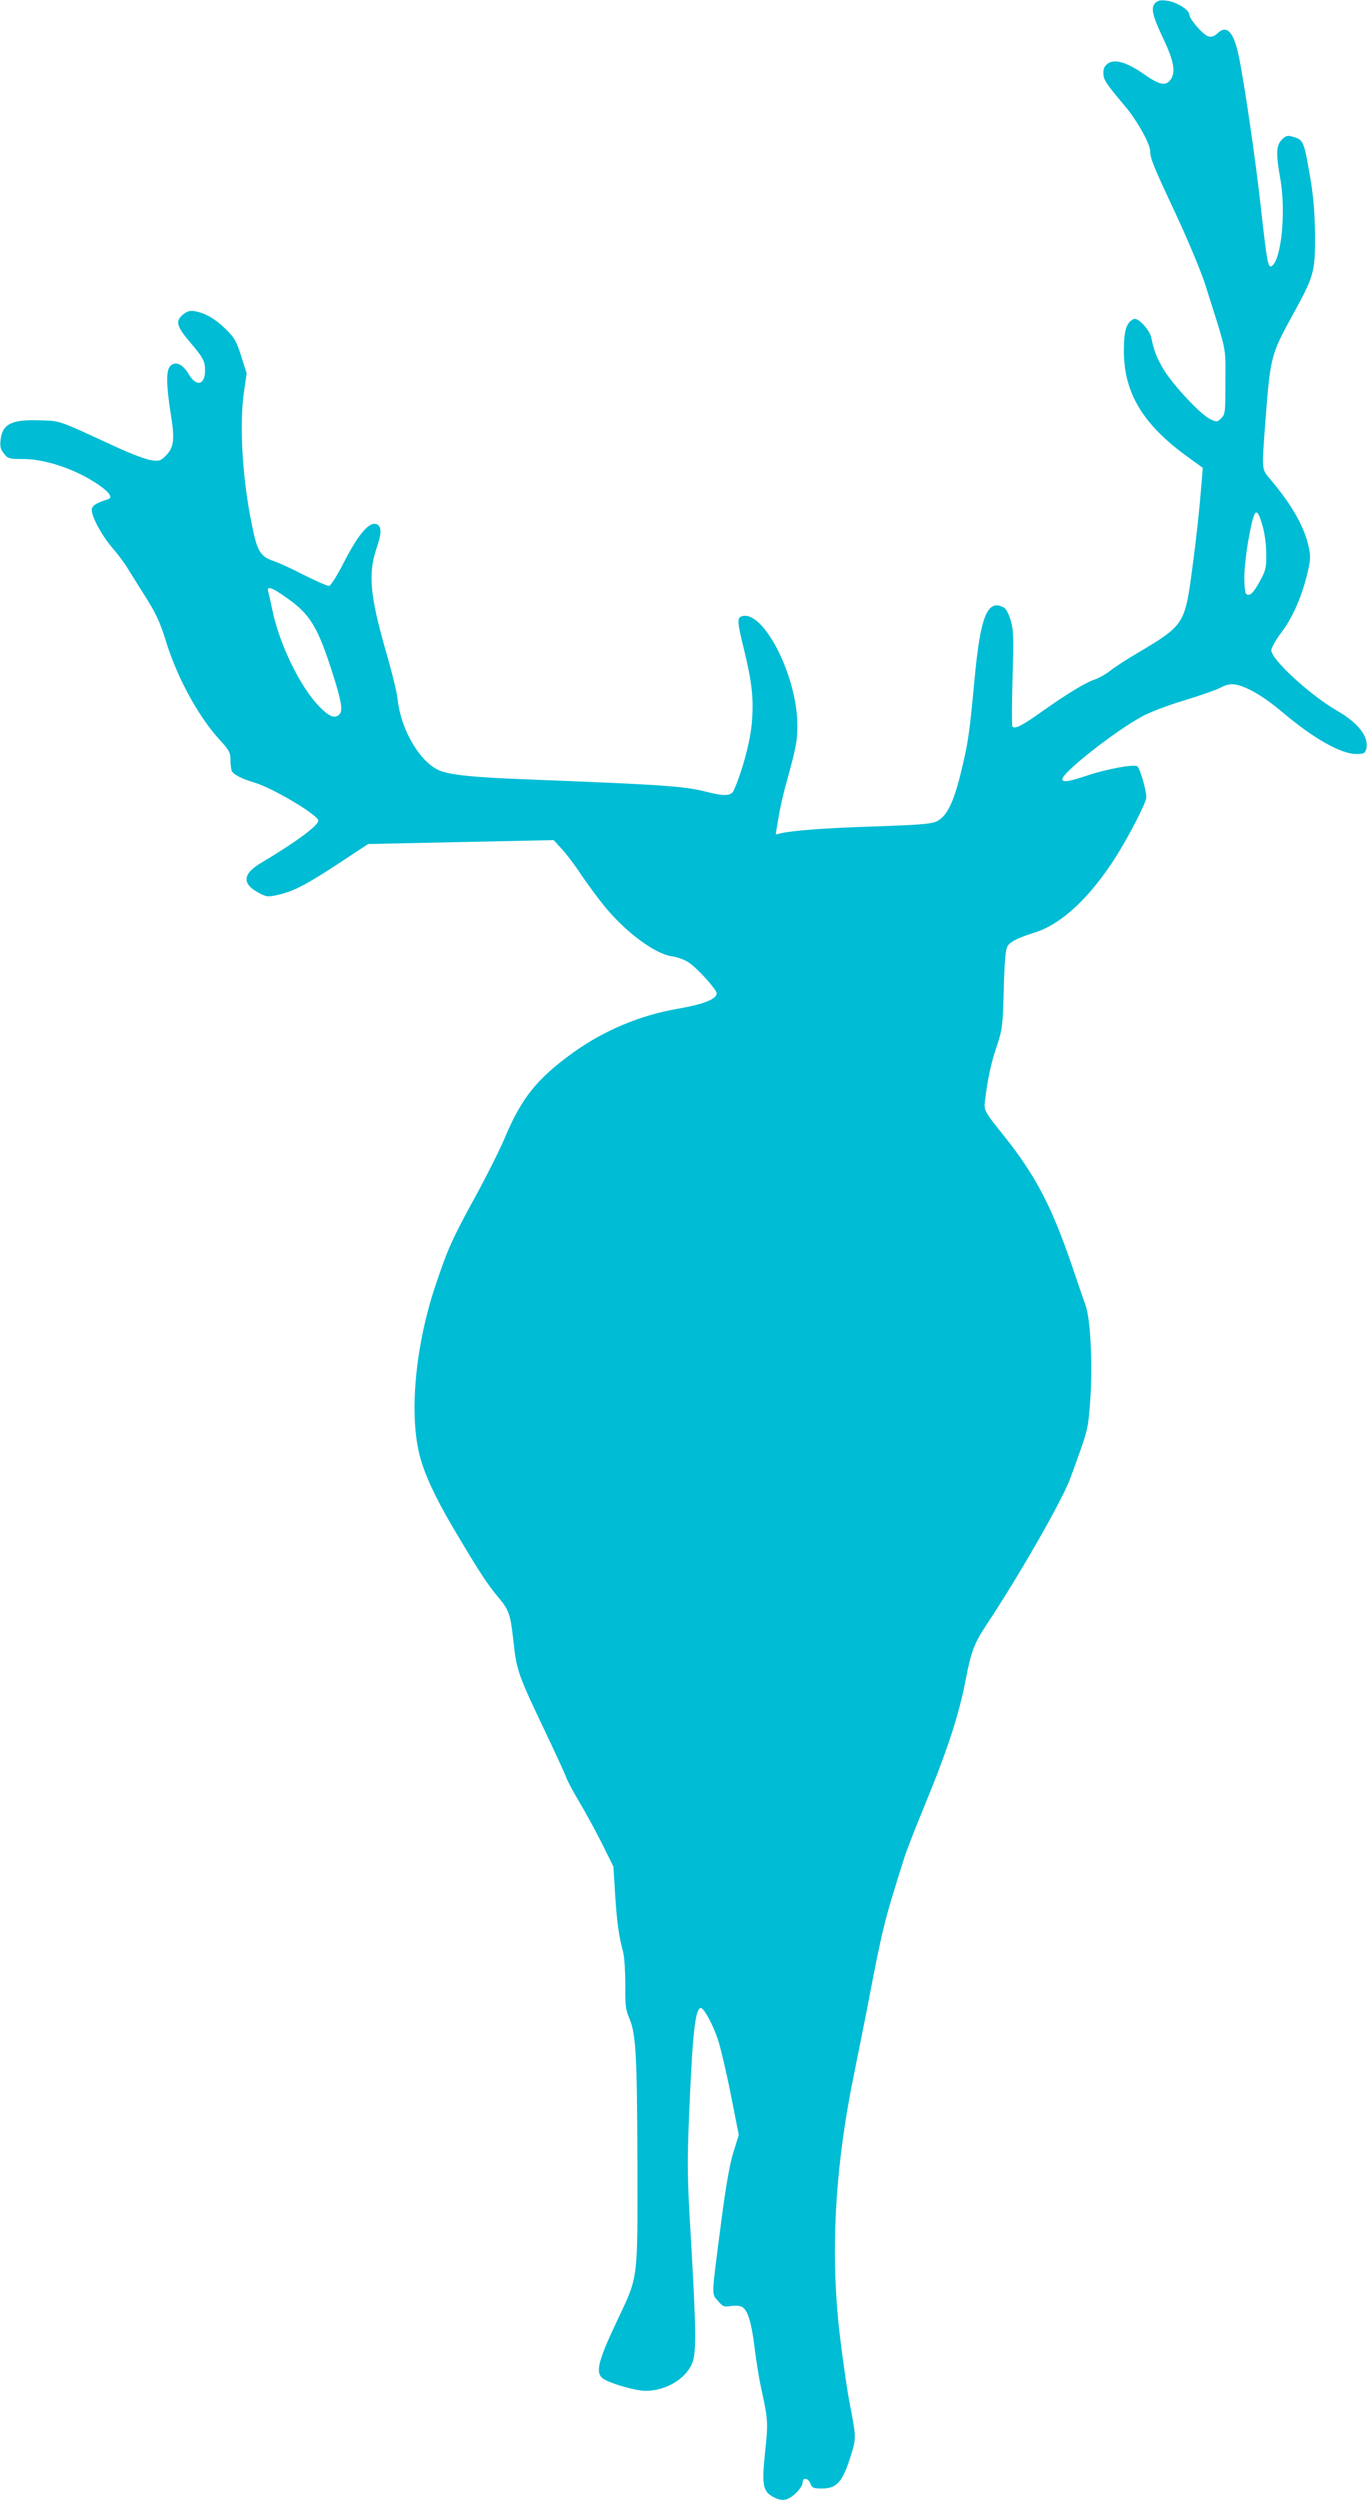
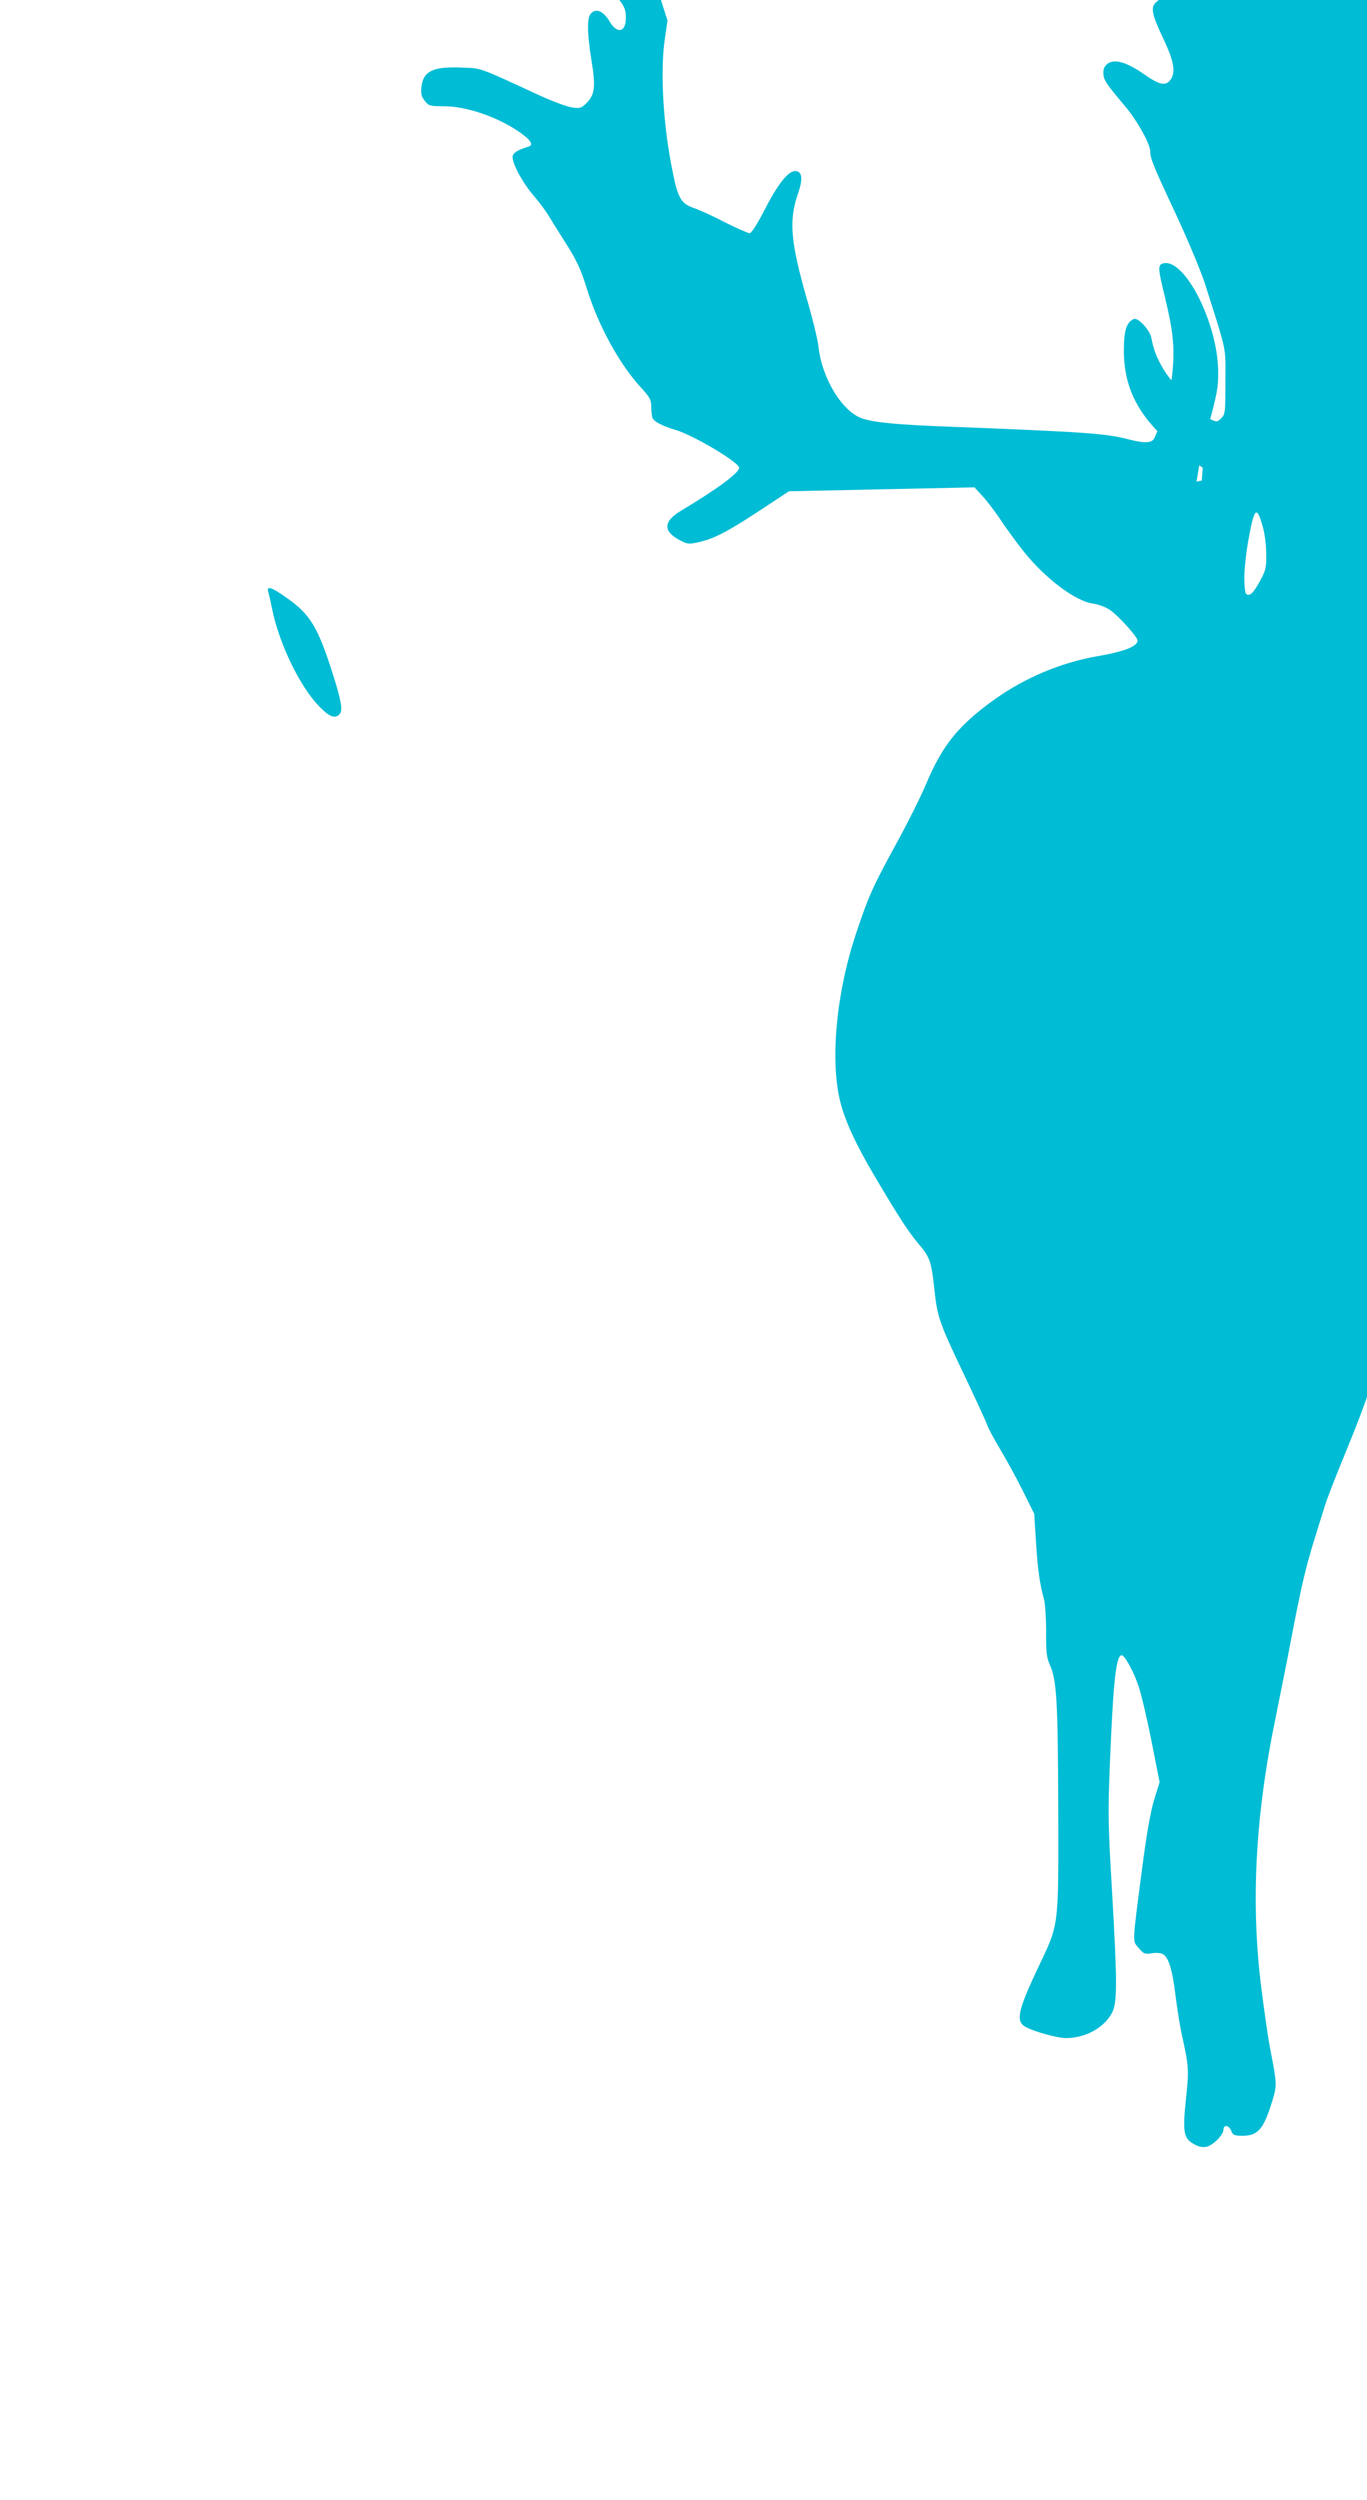
<svg xmlns="http://www.w3.org/2000/svg" version="1.0" width="700pt" height="1280pt" viewBox="0 0 700 1280" preserveAspectRatio="xMidYMid meet">
  <g transform="translate(0,1280) scale(0.1,-0.1)" fill="#00bcd4" stroke="none">
-     <path d="M5916 12785 c-24 -25 -16 -63 41 -183 53 -112 64 -169 39 -207 -24 -37 -57 -32 -136 24 -88 61 -149 80 -185 57 -18 -12 -25 -25 -25 -49 0 -35 11 -52 113 -173 61 -73 127 -191 127 -229 0 -36 17 -78 133 -325 60 -129 127 -289 148 -355 115 -363 104 -312 104 -497 0 -158 -1 -169 -21 -189 -21 -20 -23 -21 -58 -4 -49 23 -192 177 -239 256 -35 60 -48 93 -62 162 -8 38 -67 102 -88 94 -38 -15 -52 -57 -52 -162 0 -217 97 -378 328 -545 l76 -55 -5 -65 c-13 -160 -27 -288 -50 -460 -36 -274 -43 -283 -274 -420 -58 -34 -123 -76 -145 -94 -22 -17 -58 -38 -80 -45 -50 -17 -142 -74 -267 -162 -105 -75 -143 -94 -154 -78 -3 6 -3 117 1 248 6 205 5 245 -9 294 -10 33 -24 61 -36 67 -84 45 -120 -45 -150 -372 -26 -276 -32 -321 -71 -479 -37 -153 -74 -224 -127 -246 -28 -12 -103 -17 -312 -24 -253 -8 -415 -20 -481 -35 l-27 -6 14 84 c7 45 26 130 43 188 48 175 55 212 54 291 -2 252 -175 588 -284 554 -26 -8 -24 -29 12 -175 41 -170 50 -254 38 -380 -9 -95 -50 -244 -92 -337 -12 -28 -49 -30 -134 -8 -118 30 -209 37 -928 65 -261 10 -371 21 -433 41 -104 34 -209 207 -226 370 -3 31 -30 143 -61 248 -82 288 -91 397 -44 533 26 73 22 112 -9 116 -37 6 -92 -62 -161 -197 -37 -72 -68 -121 -77 -121 -8 0 -65 25 -127 56 -61 32 -134 65 -162 74 -62 22 -79 51 -105 182 -49 237 -65 512 -41 680 l14 97 -28 88 c-24 76 -35 95 -79 138 -54 53 -106 83 -160 92 -25 4 -39 -1 -61 -19 -38 -33 -30 -60 39 -141 67 -79 76 -96 76 -144 0 -75 -45 -85 -84 -18 -31 52 -68 68 -94 41 -22 -22 -21 -97 2 -243 22 -131 17 -174 -25 -216 -27 -27 -34 -29 -75 -23 -24 3 -99 31 -167 62 -319 147 -293 138 -398 142 -148 6 -197 -18 -206 -100 -4 -34 0 -49 17 -70 20 -26 26 -28 99 -28 111 0 264 -51 377 -126 64 -43 84 -71 57 -80 -56 -18 -76 -29 -82 -47 -10 -27 45 -133 107 -205 27 -31 63 -79 79 -107 17 -27 50 -81 75 -120 64 -99 87 -147 120 -255 58 -185 166 -382 276 -501 45 -49 52 -63 52 -97 0 -22 3 -48 6 -57 8 -20 51 -42 118 -62 90 -26 326 -166 326 -194 0 -26 -116 -111 -295 -218 -93 -55 -97 -106 -10 -152 39 -21 47 -22 96 -11 81 18 148 53 314 162 l150 99 475 10 475 10 43 -47 c24 -26 68 -84 97 -129 30 -44 82 -115 115 -156 109 -136 264 -252 352 -263 27 -4 66 -18 87 -33 44 -30 141 -138 141 -156 0 -30 -68 -57 -203 -80 -189 -33 -373 -110 -531 -223 -186 -134 -266 -234 -351 -437 -26 -61 -91 -192 -146 -292 -124 -227 -144 -271 -207 -458 -105 -310 -138 -662 -83 -876 24 -95 79 -214 171 -370 129 -218 173 -286 227 -351 60 -70 67 -90 83 -238 15 -138 24 -166 150 -430 59 -124 112 -239 118 -256 5 -17 35 -73 66 -125 31 -52 84 -148 117 -214 l60 -121 9 -144 c9 -142 19 -213 41 -294 6 -23 11 -97 11 -165 -1 -104 2 -132 19 -170 35 -80 41 -178 43 -731 1 -623 6 -589 -103 -819 -105 -222 -117 -277 -62 -305 47 -25 162 -56 205 -56 100 0 197 54 236 131 27 51 26 160 -1 629 -20 334 -21 390 -10 660 17 408 31 540 60 540 15 0 61 -83 86 -158 13 -37 43 -163 66 -279 l42 -213 -27 -87 c-19 -60 -39 -174 -63 -358 -51 -394 -50 -365 -17 -404 25 -30 31 -32 66 -27 21 4 47 2 57 -4 30 -15 50 -81 66 -217 9 -69 23 -156 31 -192 37 -167 38 -183 22 -333 -18 -171 -12 -203 43 -232 24 -13 44 -17 64 -12 34 9 85 61 85 87 0 28 29 23 40 -6 8 -22 16 -25 58 -25 79 0 108 34 152 178 24 79 24 88 -8 253 -12 58 -33 205 -48 325 -55 435 -31 884 73 1384 18 91 45 224 59 295 84 439 88 457 195 795 11 36 57 153 101 260 118 286 177 465 213 650 28 147 43 186 113 292 163 245 383 631 422 738 92 251 91 247 102 389 14 189 3 429 -24 501 -11 30 -41 118 -67 195 -106 311 -189 468 -350 670 -97 120 -103 132 -98 173 14 115 31 197 60 282 30 91 32 104 37 295 4 148 9 206 20 222 15 23 51 41 136 68 140 43 287 181 421 393 66 105 153 275 153 299 0 41 -34 155 -48 161 -24 9 -159 -16 -254 -48 -95 -32 -128 -37 -128 -19 0 34 269 246 410 322 36 20 130 56 210 80 80 24 165 54 189 66 33 17 52 21 80 16 57 -11 143 -61 233 -137 161 -137 304 -218 382 -218 40 0 46 3 52 25 15 62 -38 132 -150 197 -140 81 -336 262 -336 309 1 13 23 53 50 89 57 74 104 180 133 298 18 73 19 91 9 140 -22 103 -84 214 -196 347 -46 54 -45 45 -28 275 27 356 28 360 141 567 110 200 115 219 115 403 -1 110 -7 193 -22 285 -35 205 -36 209 -92 225 -27 8 -35 6 -56 -15 -29 -29 -31 -71 -8 -200 29 -163 7 -405 -41 -445 -21 -18 -26 5 -60 311 -25 226 -82 618 -111 759 -26 126 -61 165 -109 120 -17 -16 -31 -21 -48 -16 -25 6 -97 89 -97 112 0 23 -65 64 -112 70 -35 5 -48 2 -62 -11z m549 -2677 c11 -36 19 -97 19 -143 1 -74 -2 -85 -35 -145 -25 -45 -42 -65 -55 -65 -17 0 -19 9 -22 70 -2 41 6 122 18 195 32 182 44 196 75 88z m-4998 -368 c121 -84 161 -150 237 -390 43 -134 52 -186 36 -205 -23 -27 -53 -16 -106 39 -97 100 -202 315 -239 491 -9 44 -19 88 -22 98 -8 29 20 20 94 -33z" />
+     <path d="M5916 12785 c-24 -25 -16 -63 41 -183 53 -112 64 -169 39 -207 -24 -37 -57 -32 -136 24 -88 61 -149 80 -185 57 -18 -12 -25 -25 -25 -49 0 -35 11 -52 113 -173 61 -73 127 -191 127 -229 0 -36 17 -78 133 -325 60 -129 127 -289 148 -355 115 -363 104 -312 104 -497 0 -158 -1 -169 -21 -189 -21 -20 -23 -21 -58 -4 -49 23 -192 177 -239 256 -35 60 -48 93 -62 162 -8 38 -67 102 -88 94 -38 -15 -52 -57 -52 -162 0 -217 97 -378 328 -545 l76 -55 -5 -65 l-27 -6 14 84 c7 45 26 130 43 188 48 175 55 212 54 291 -2 252 -175 588 -284 554 -26 -8 -24 -29 12 -175 41 -170 50 -254 38 -380 -9 -95 -50 -244 -92 -337 -12 -28 -49 -30 -134 -8 -118 30 -209 37 -928 65 -261 10 -371 21 -433 41 -104 34 -209 207 -226 370 -3 31 -30 143 -61 248 -82 288 -91 397 -44 533 26 73 22 112 -9 116 -37 6 -92 -62 -161 -197 -37 -72 -68 -121 -77 -121 -8 0 -65 25 -127 56 -61 32 -134 65 -162 74 -62 22 -79 51 -105 182 -49 237 -65 512 -41 680 l14 97 -28 88 c-24 76 -35 95 -79 138 -54 53 -106 83 -160 92 -25 4 -39 -1 -61 -19 -38 -33 -30 -60 39 -141 67 -79 76 -96 76 -144 0 -75 -45 -85 -84 -18 -31 52 -68 68 -94 41 -22 -22 -21 -97 2 -243 22 -131 17 -174 -25 -216 -27 -27 -34 -29 -75 -23 -24 3 -99 31 -167 62 -319 147 -293 138 -398 142 -148 6 -197 -18 -206 -100 -4 -34 0 -49 17 -70 20 -26 26 -28 99 -28 111 0 264 -51 377 -126 64 -43 84 -71 57 -80 -56 -18 -76 -29 -82 -47 -10 -27 45 -133 107 -205 27 -31 63 -79 79 -107 17 -27 50 -81 75 -120 64 -99 87 -147 120 -255 58 -185 166 -382 276 -501 45 -49 52 -63 52 -97 0 -22 3 -48 6 -57 8 -20 51 -42 118 -62 90 -26 326 -166 326 -194 0 -26 -116 -111 -295 -218 -93 -55 -97 -106 -10 -152 39 -21 47 -22 96 -11 81 18 148 53 314 162 l150 99 475 10 475 10 43 -47 c24 -26 68 -84 97 -129 30 -44 82 -115 115 -156 109 -136 264 -252 352 -263 27 -4 66 -18 87 -33 44 -30 141 -138 141 -156 0 -30 -68 -57 -203 -80 -189 -33 -373 -110 -531 -223 -186 -134 -266 -234 -351 -437 -26 -61 -91 -192 -146 -292 -124 -227 -144 -271 -207 -458 -105 -310 -138 -662 -83 -876 24 -95 79 -214 171 -370 129 -218 173 -286 227 -351 60 -70 67 -90 83 -238 15 -138 24 -166 150 -430 59 -124 112 -239 118 -256 5 -17 35 -73 66 -125 31 -52 84 -148 117 -214 l60 -121 9 -144 c9 -142 19 -213 41 -294 6 -23 11 -97 11 -165 -1 -104 2 -132 19 -170 35 -80 41 -178 43 -731 1 -623 6 -589 -103 -819 -105 -222 -117 -277 -62 -305 47 -25 162 -56 205 -56 100 0 197 54 236 131 27 51 26 160 -1 629 -20 334 -21 390 -10 660 17 408 31 540 60 540 15 0 61 -83 86 -158 13 -37 43 -163 66 -279 l42 -213 -27 -87 c-19 -60 -39 -174 -63 -358 -51 -394 -50 -365 -17 -404 25 -30 31 -32 66 -27 21 4 47 2 57 -4 30 -15 50 -81 66 -217 9 -69 23 -156 31 -192 37 -167 38 -183 22 -333 -18 -171 -12 -203 43 -232 24 -13 44 -17 64 -12 34 9 85 61 85 87 0 28 29 23 40 -6 8 -22 16 -25 58 -25 79 0 108 34 152 178 24 79 24 88 -8 253 -12 58 -33 205 -48 325 -55 435 -31 884 73 1384 18 91 45 224 59 295 84 439 88 457 195 795 11 36 57 153 101 260 118 286 177 465 213 650 28 147 43 186 113 292 163 245 383 631 422 738 92 251 91 247 102 389 14 189 3 429 -24 501 -11 30 -41 118 -67 195 -106 311 -189 468 -350 670 -97 120 -103 132 -98 173 14 115 31 197 60 282 30 91 32 104 37 295 4 148 9 206 20 222 15 23 51 41 136 68 140 43 287 181 421 393 66 105 153 275 153 299 0 41 -34 155 -48 161 -24 9 -159 -16 -254 -48 -95 -32 -128 -37 -128 -19 0 34 269 246 410 322 36 20 130 56 210 80 80 24 165 54 189 66 33 17 52 21 80 16 57 -11 143 -61 233 -137 161 -137 304 -218 382 -218 40 0 46 3 52 25 15 62 -38 132 -150 197 -140 81 -336 262 -336 309 1 13 23 53 50 89 57 74 104 180 133 298 18 73 19 91 9 140 -22 103 -84 214 -196 347 -46 54 -45 45 -28 275 27 356 28 360 141 567 110 200 115 219 115 403 -1 110 -7 193 -22 285 -35 205 -36 209 -92 225 -27 8 -35 6 -56 -15 -29 -29 -31 -71 -8 -200 29 -163 7 -405 -41 -445 -21 -18 -26 5 -60 311 -25 226 -82 618 -111 759 -26 126 -61 165 -109 120 -17 -16 -31 -21 -48 -16 -25 6 -97 89 -97 112 0 23 -65 64 -112 70 -35 5 -48 2 -62 -11z m549 -2677 c11 -36 19 -97 19 -143 1 -74 -2 -85 -35 -145 -25 -45 -42 -65 -55 -65 -17 0 -19 9 -22 70 -2 41 6 122 18 195 32 182 44 196 75 88z m-4998 -368 c121 -84 161 -150 237 -390 43 -134 52 -186 36 -205 -23 -27 -53 -16 -106 39 -97 100 -202 315 -239 491 -9 44 -19 88 -22 98 -8 29 20 20 94 -33z" />
  </g>
</svg>